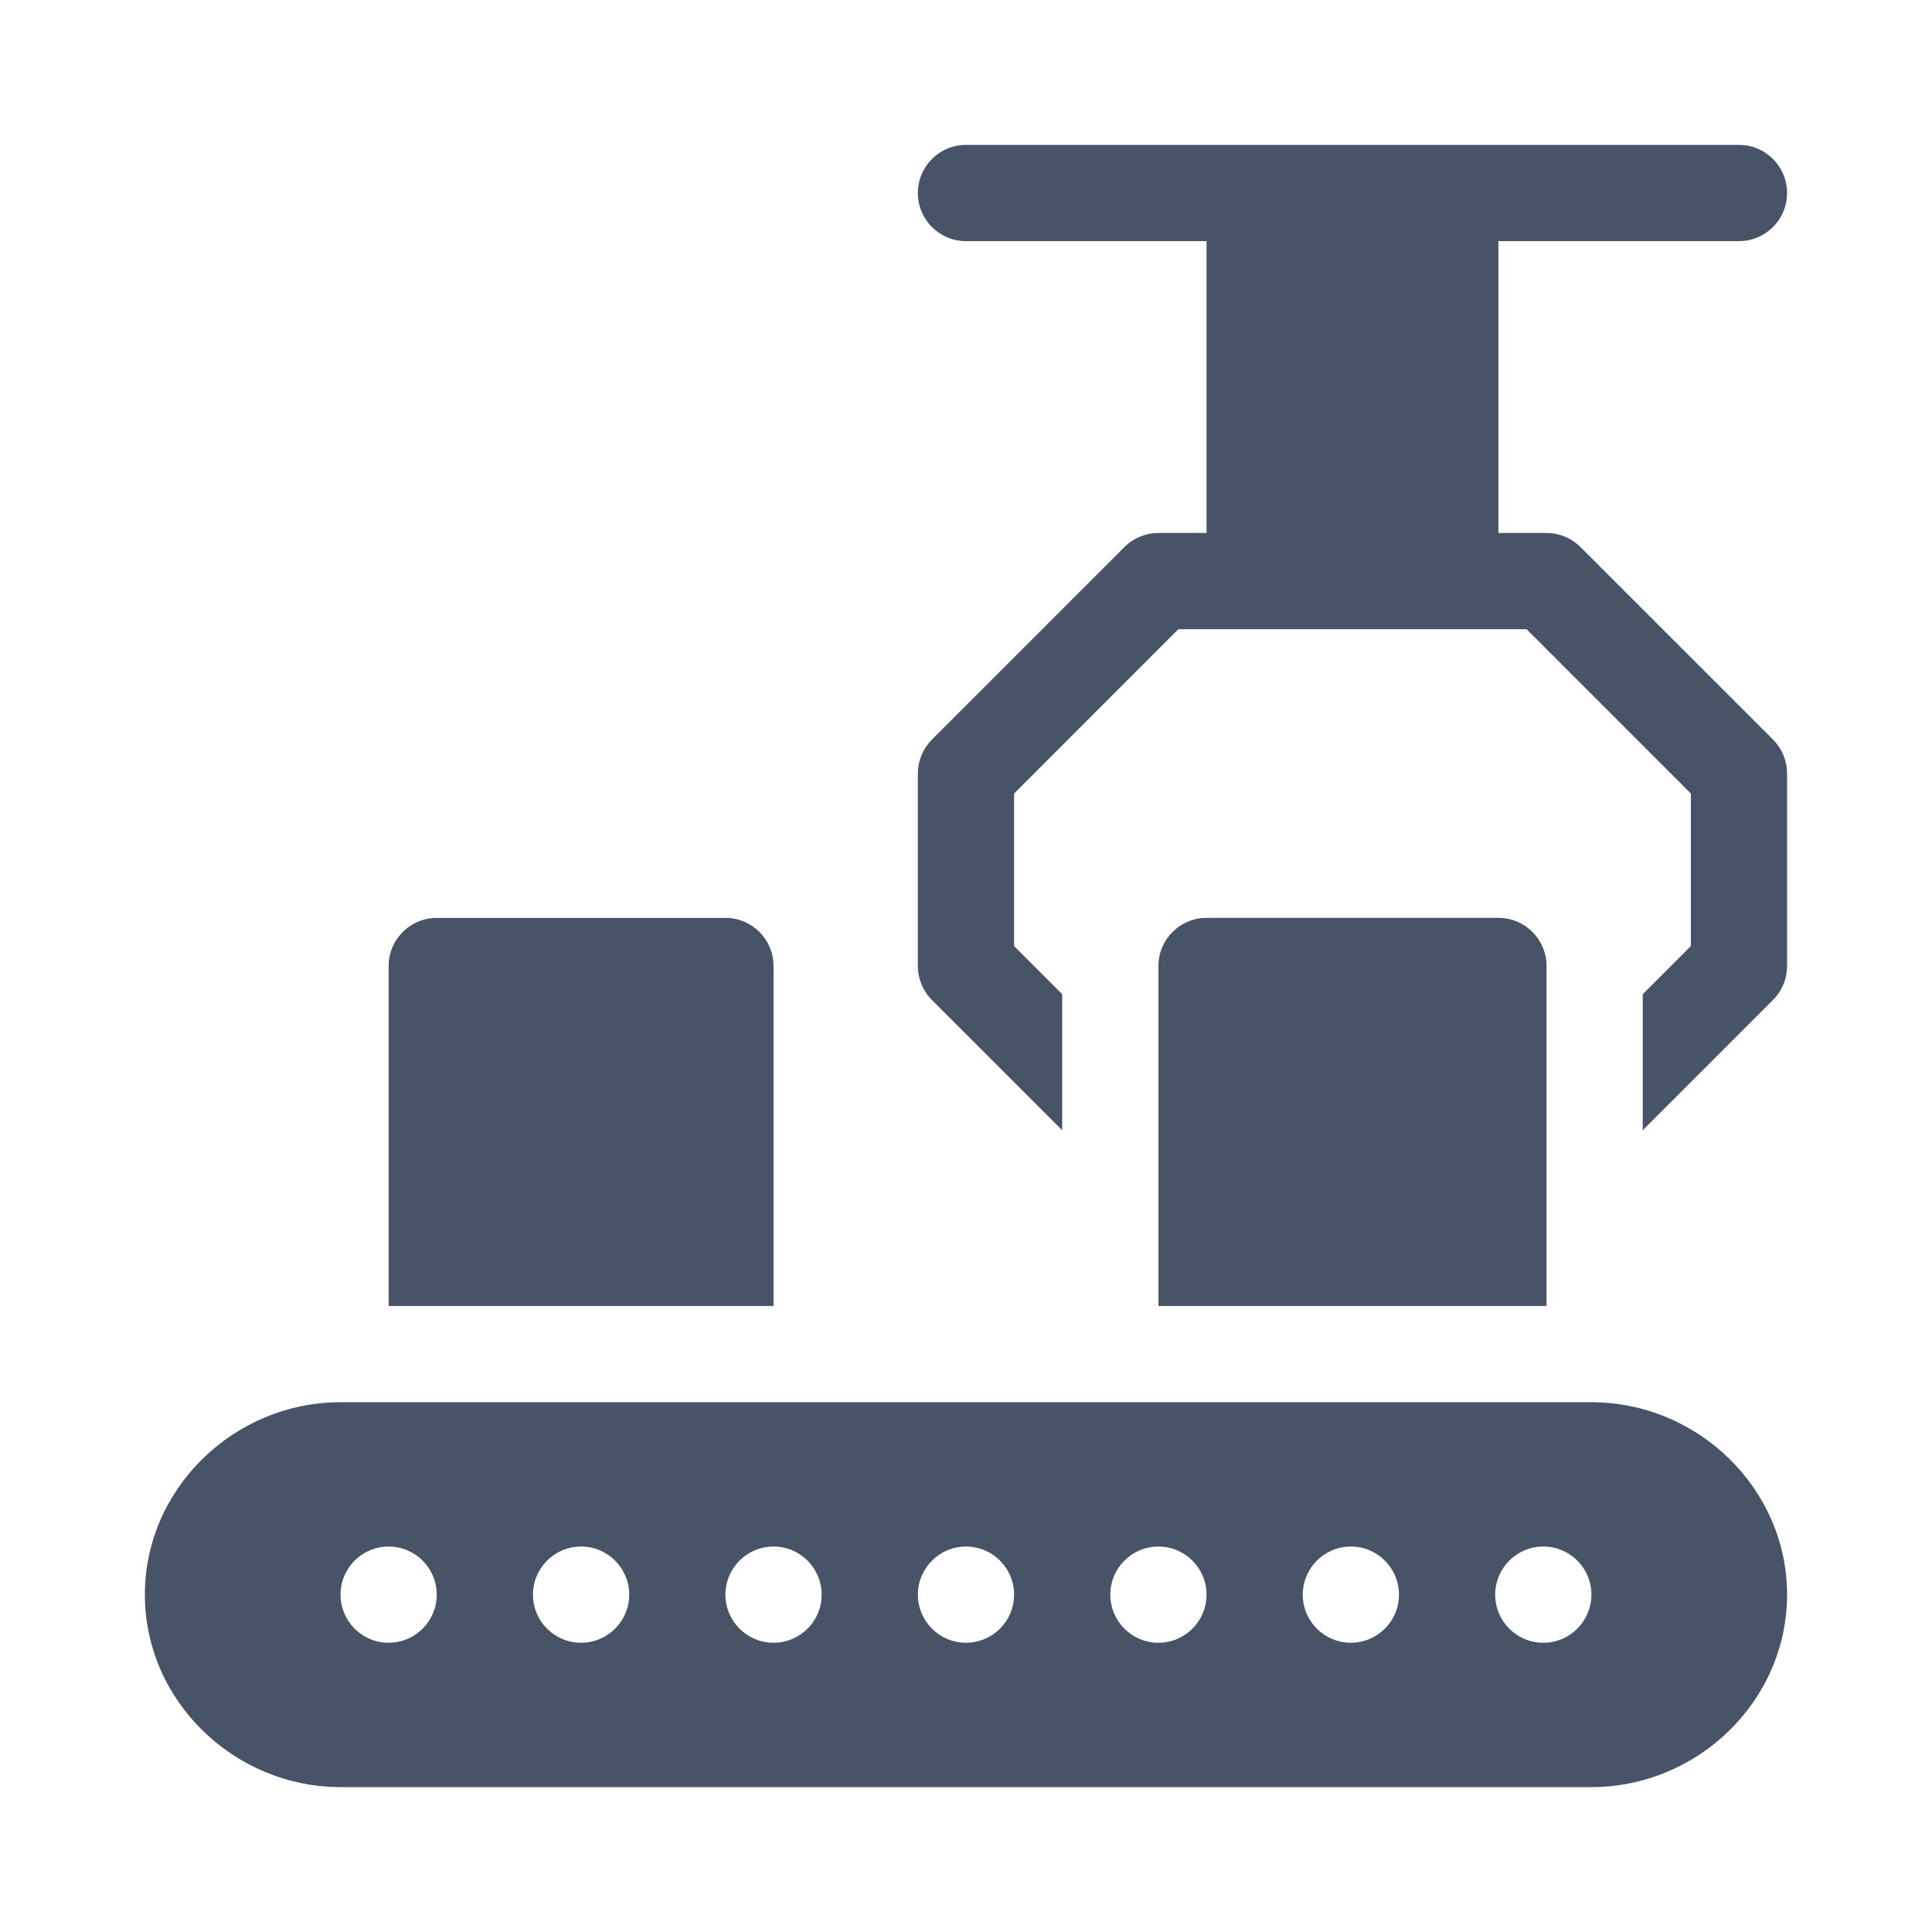
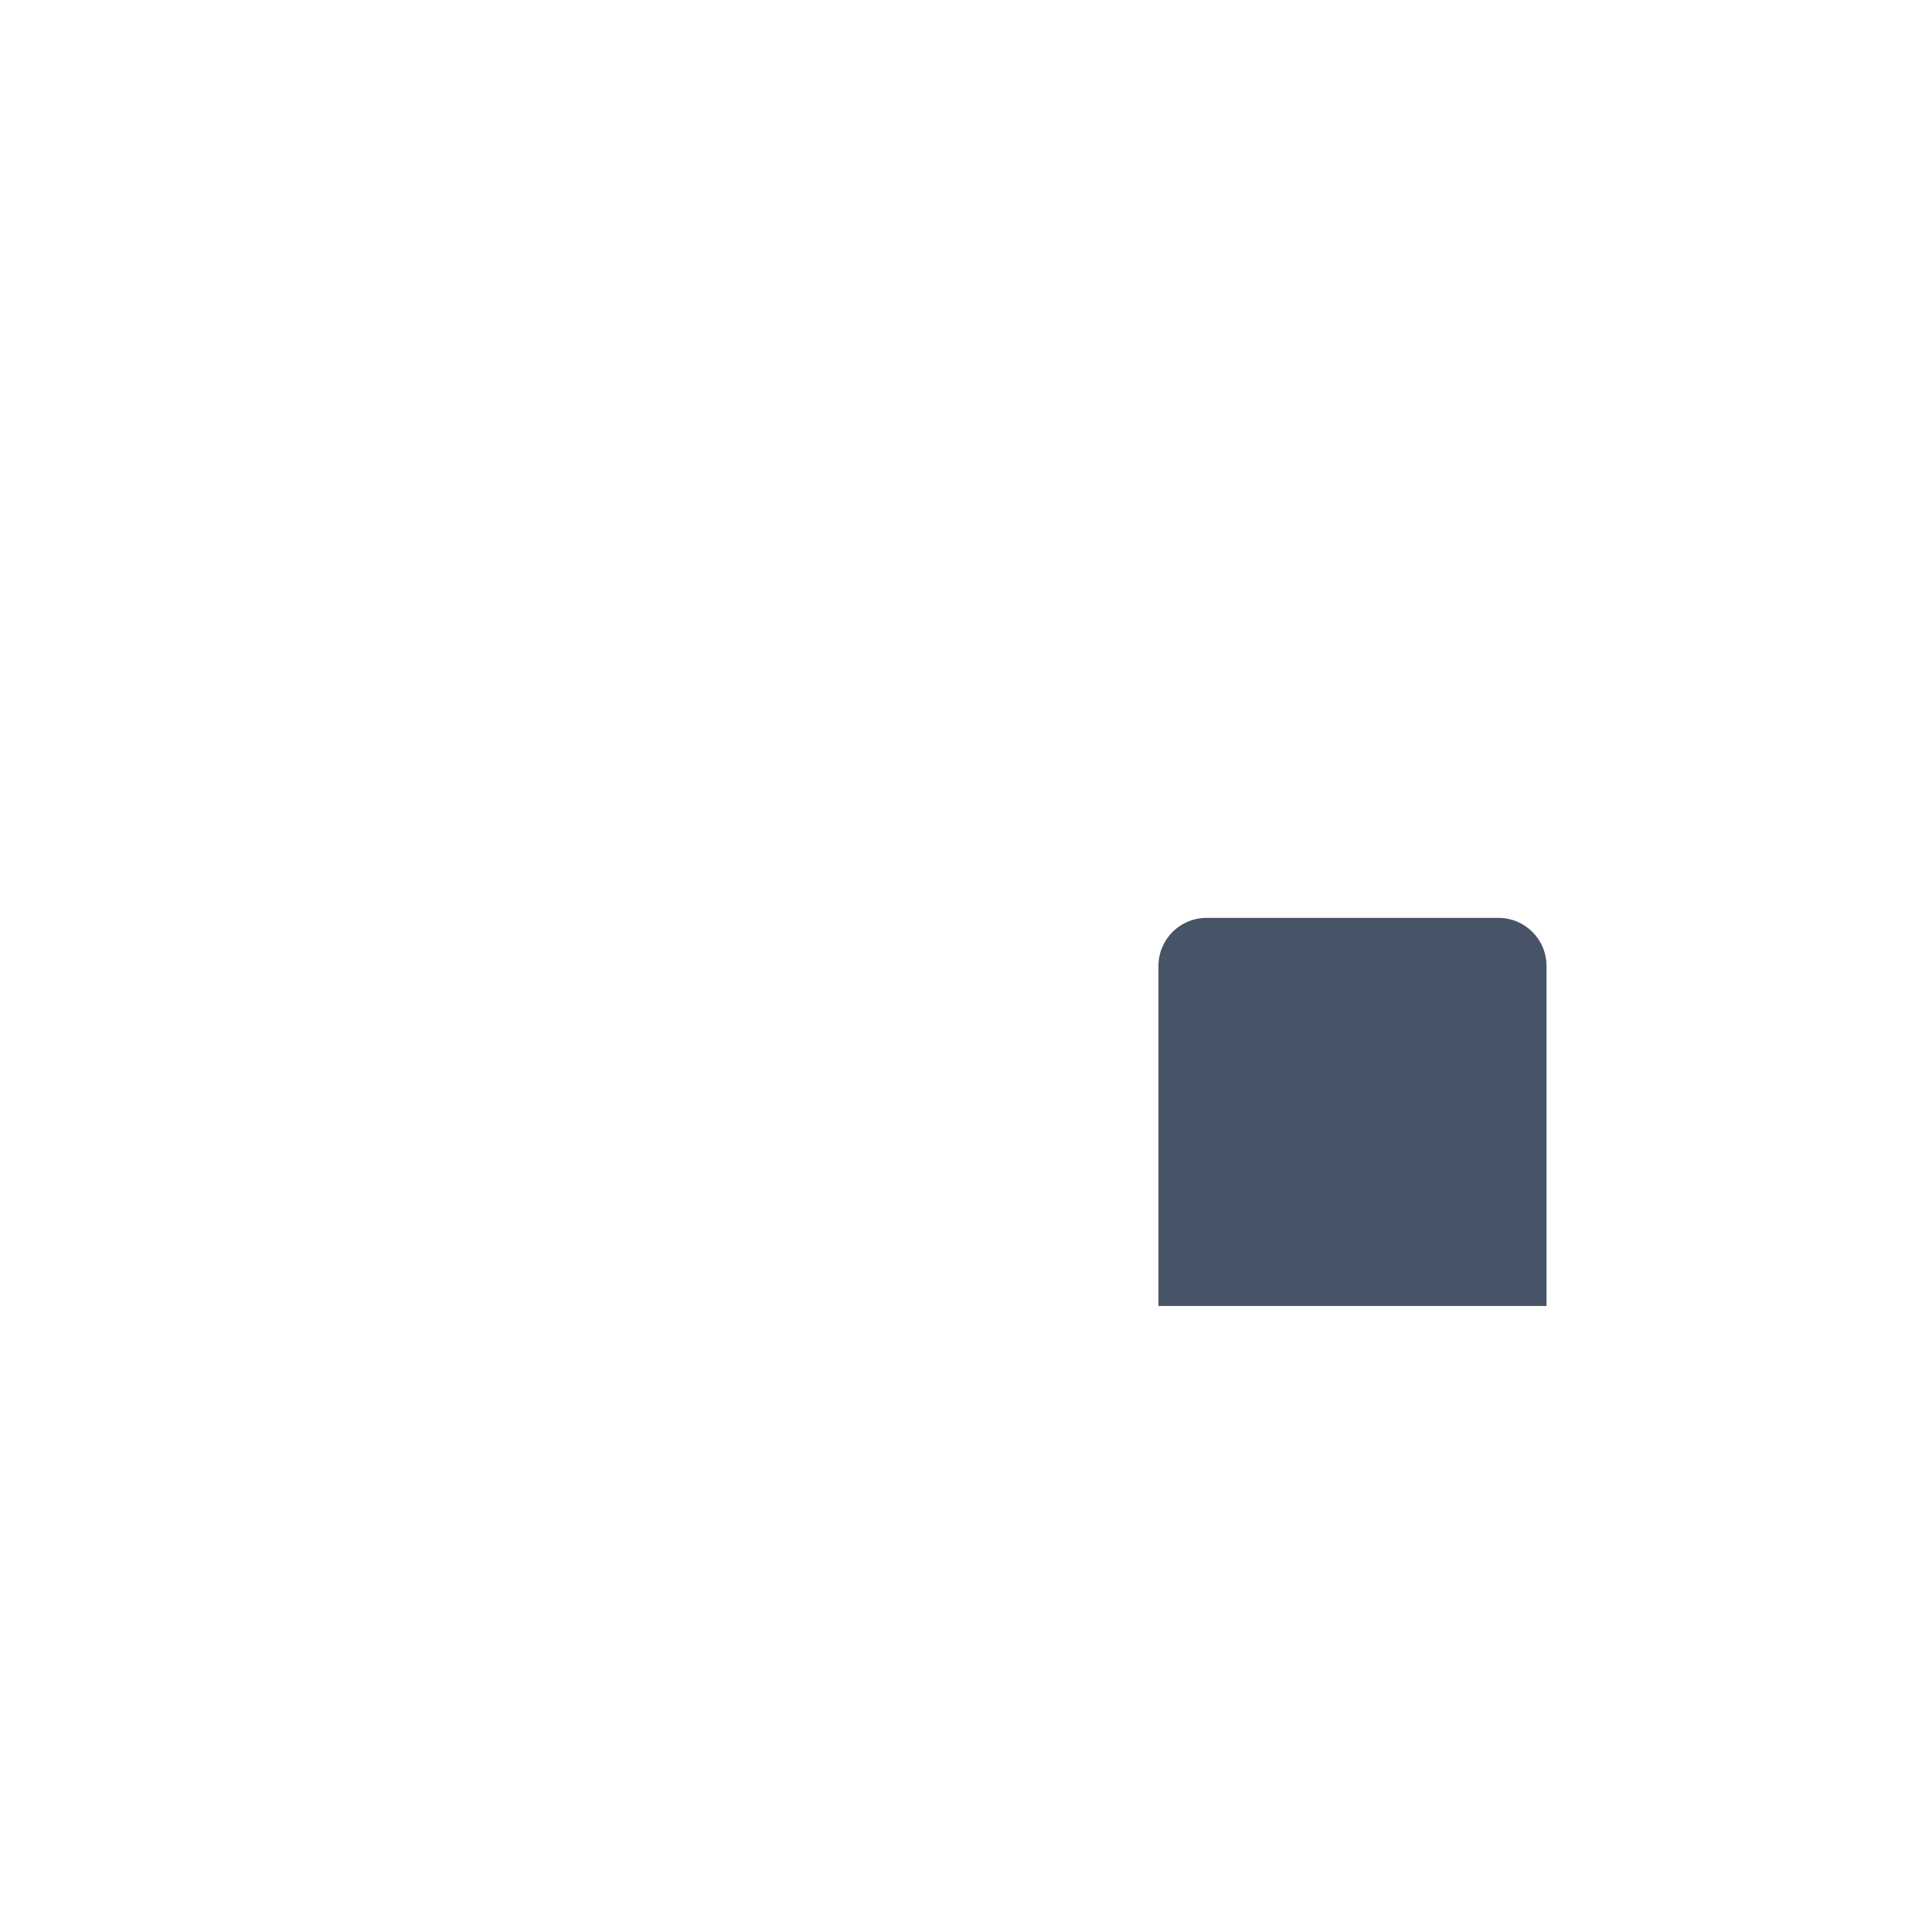
<svg xmlns="http://www.w3.org/2000/svg" width="56" height="56" viewBox="0 0 56 56" fill="none">
-   <path d="M50.405 6.989C51.175 6.989 51.799 6.366 51.799 5.595C51.799 4.824 51.175 4.2 50.405 4.2H27.999C27.228 4.2 26.605 4.824 26.605 5.595C26.605 6.366 27.228 6.989 27.999 6.989H34.972V15.449H33.577C33.394 15.449 33.213 15.485 33.044 15.556C32.874 15.626 32.721 15.728 32.591 15.858L27.013 21.436C26.884 21.566 26.781 21.719 26.711 21.888C26.641 22.058 26.605 22.239 26.605 22.422V28C26.605 28.371 26.752 28.725 27.013 28.986L30.788 32.761V28.817L29.394 27.423V23L34.155 18.238H44.249L49.01 23V27.423L47.616 28.817V32.761L51.391 28.986C51.52 28.857 51.623 28.703 51.693 28.534C51.763 28.365 51.799 28.183 51.799 28V22.422C51.799 22.052 51.652 21.698 51.391 21.436L45.812 15.858C45.683 15.728 45.529 15.626 45.36 15.556C45.191 15.485 45.01 15.449 44.827 15.449H43.432V6.989H50.405ZM46.128 40.644H9.87C6.79 40.644 4.199 43.141 4.199 46.222C4.199 49.303 6.79 51.8 9.87 51.8H46.128C49.209 51.8 51.799 49.303 51.799 46.222C51.799 43.141 49.209 40.644 46.128 40.644ZM11.265 47.616C10.495 47.616 9.87 46.992 9.87 46.222C9.87 45.452 10.495 44.827 11.265 44.827C12.035 44.827 12.659 45.452 12.659 46.222C12.659 46.992 12.035 47.616 11.265 47.616ZM16.843 47.616C16.073 47.616 15.448 46.992 15.448 46.222C15.448 45.452 16.073 44.827 16.843 44.827C17.613 44.827 18.238 45.452 18.238 46.222C18.238 46.992 17.613 47.616 16.843 47.616ZM22.421 47.616C21.651 47.616 21.027 46.992 21.027 46.222C21.027 45.452 21.651 44.827 22.421 44.827C23.191 44.827 23.816 45.452 23.816 46.222C23.816 46.992 23.191 47.616 22.421 47.616ZM27.999 47.616C27.229 47.616 26.605 46.992 26.605 46.222C26.605 45.452 27.229 44.827 27.999 44.827C28.769 44.827 29.394 45.452 29.394 46.222C29.394 46.992 28.769 47.616 27.999 47.616ZM33.577 47.616C32.807 47.616 32.183 46.992 32.183 46.222C32.183 45.452 32.807 44.827 33.577 44.827C34.347 44.827 34.972 45.452 34.972 46.222C34.972 46.992 34.347 47.616 33.577 47.616ZM39.155 47.616C38.385 47.616 37.761 46.992 37.761 46.222C37.761 45.452 38.385 44.827 39.155 44.827C39.926 44.827 40.55 45.452 40.55 46.222C40.55 46.992 39.926 47.616 39.155 47.616ZM44.734 47.616C43.963 47.616 43.339 46.992 43.339 46.222C43.339 45.452 43.963 44.827 44.734 44.827C45.504 44.827 46.128 45.452 46.128 46.222C46.128 46.992 45.504 47.616 44.734 47.616ZM21.027 26.606H12.659C11.889 26.606 11.265 27.229 11.265 28V37.855H22.421V28C22.421 27.229 21.797 26.606 21.027 26.606Z" fill="#475467" />
  <path d="M43.433 26.605H34.973C34.202 26.605 33.578 27.229 33.578 28V37.855H44.827V28C44.827 27.229 44.204 26.605 43.433 26.605Z" fill="#475467" />
</svg>